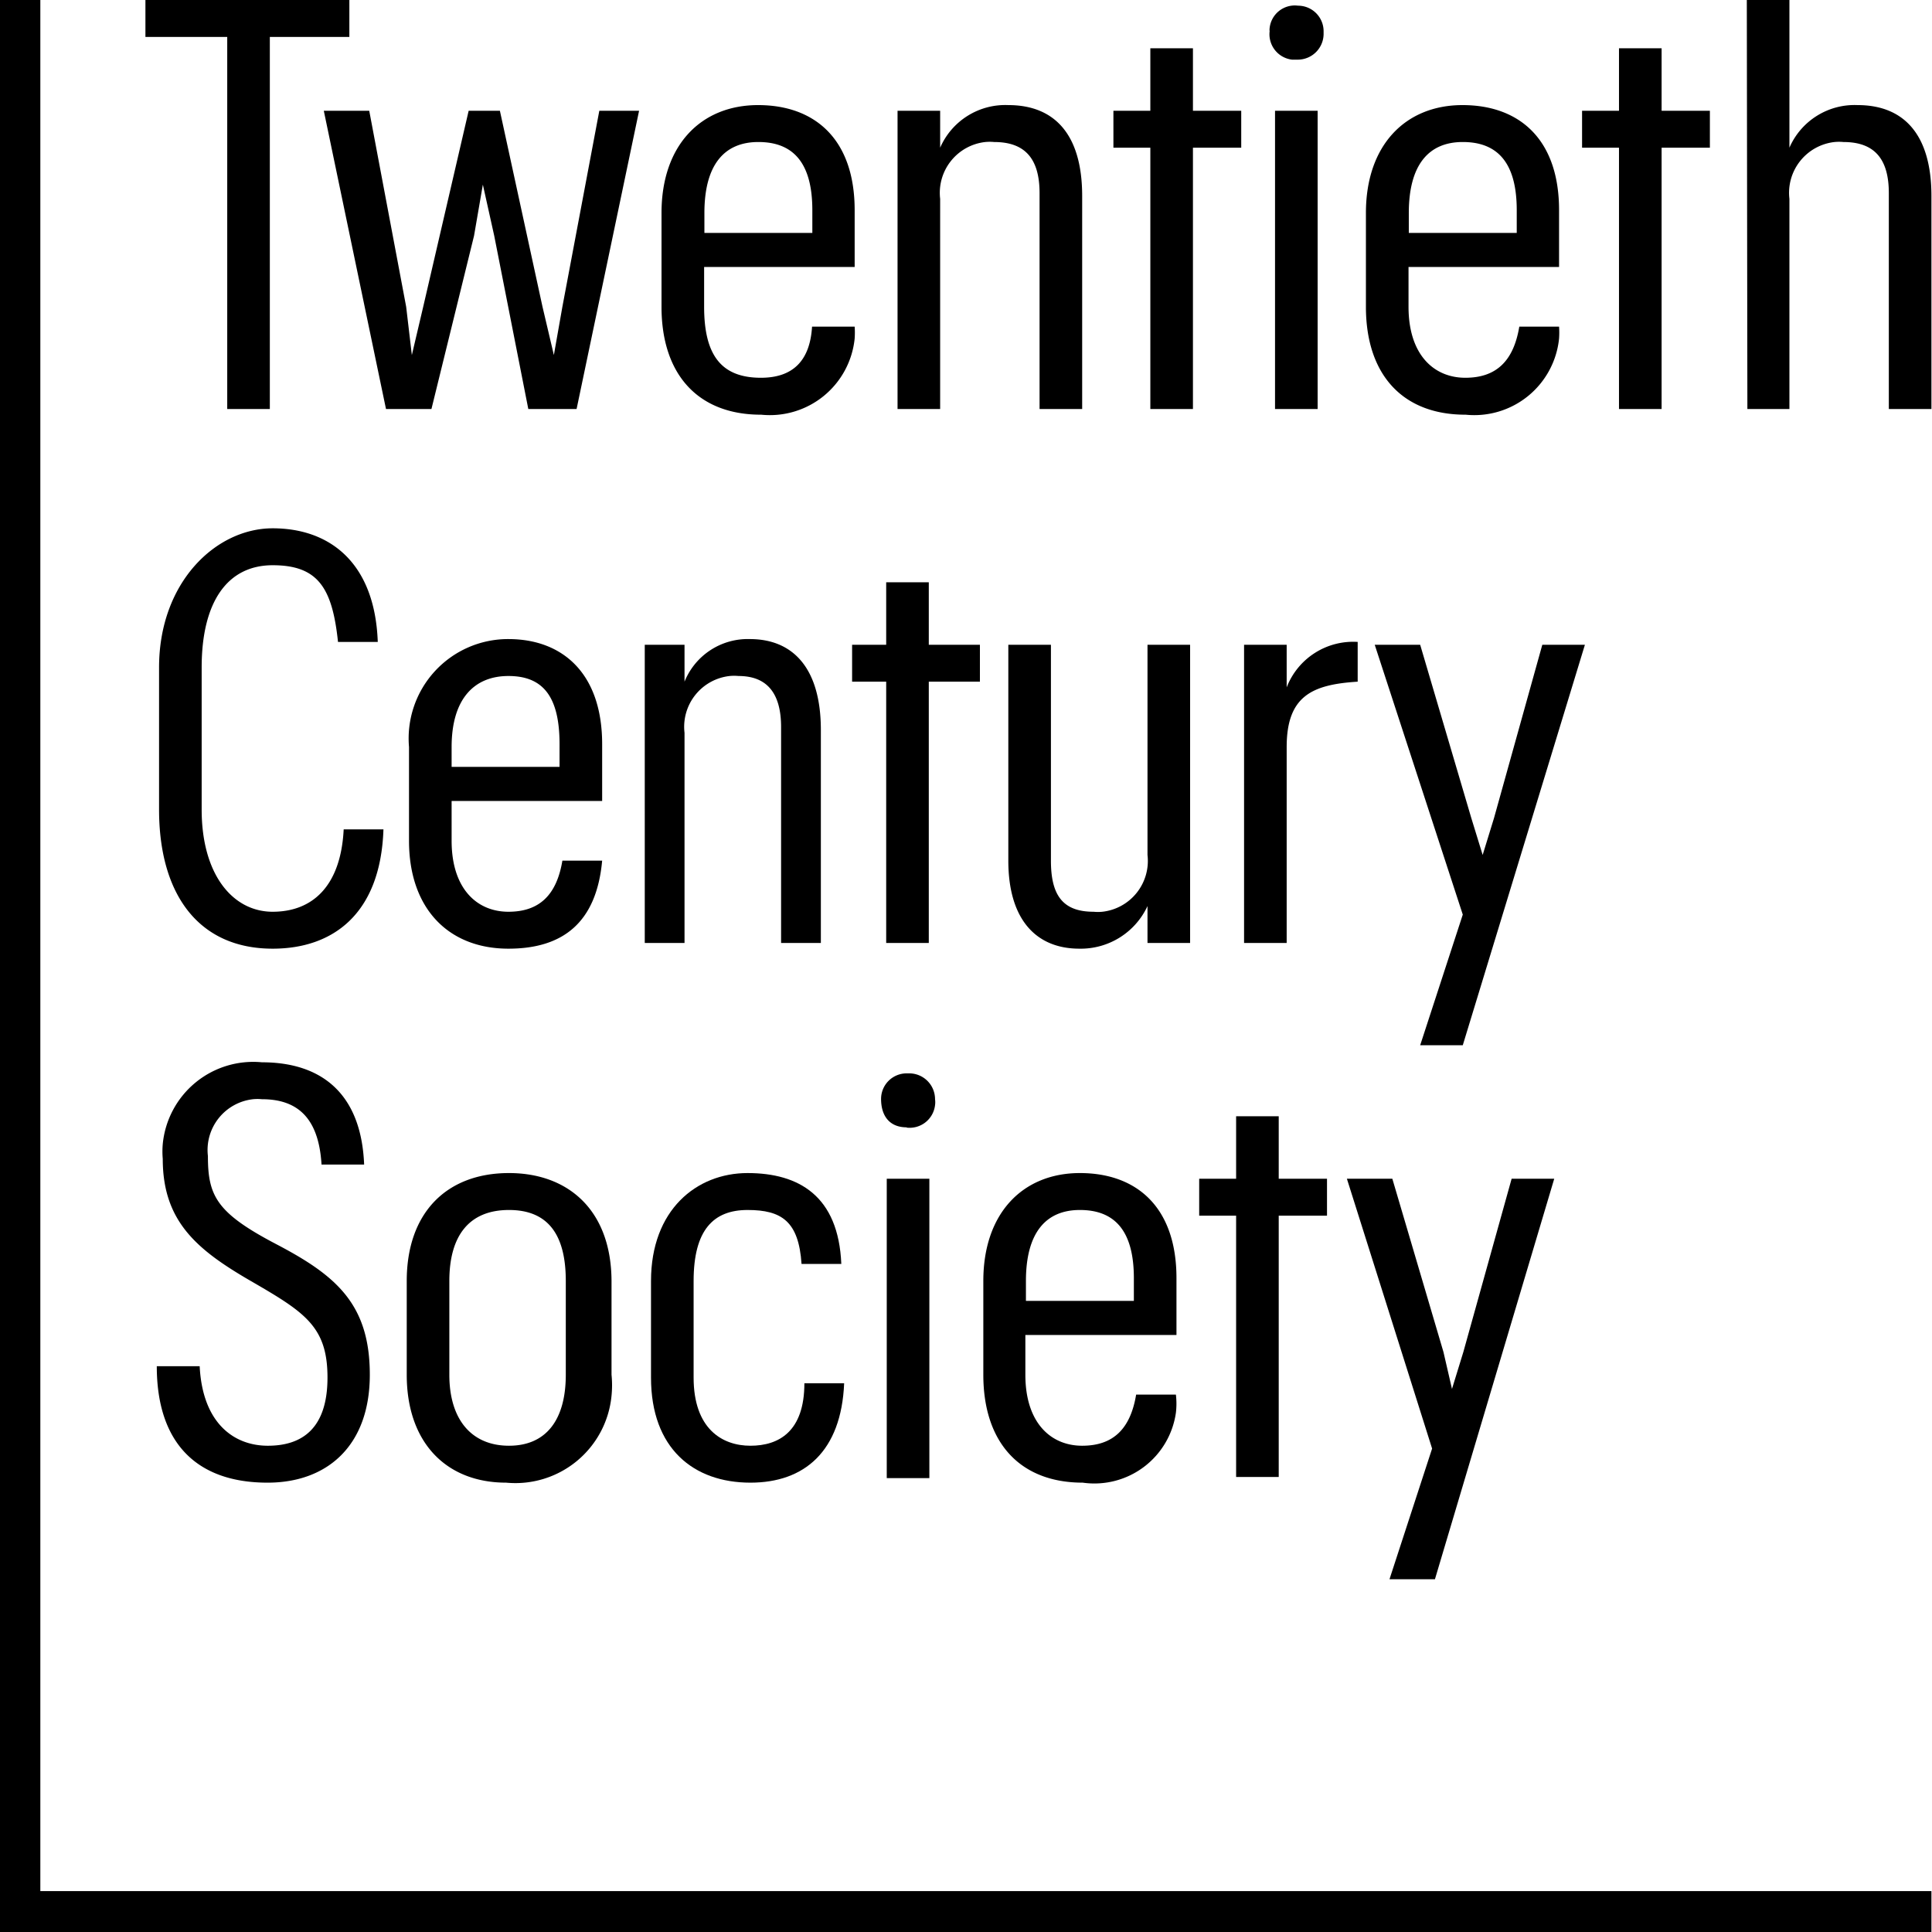
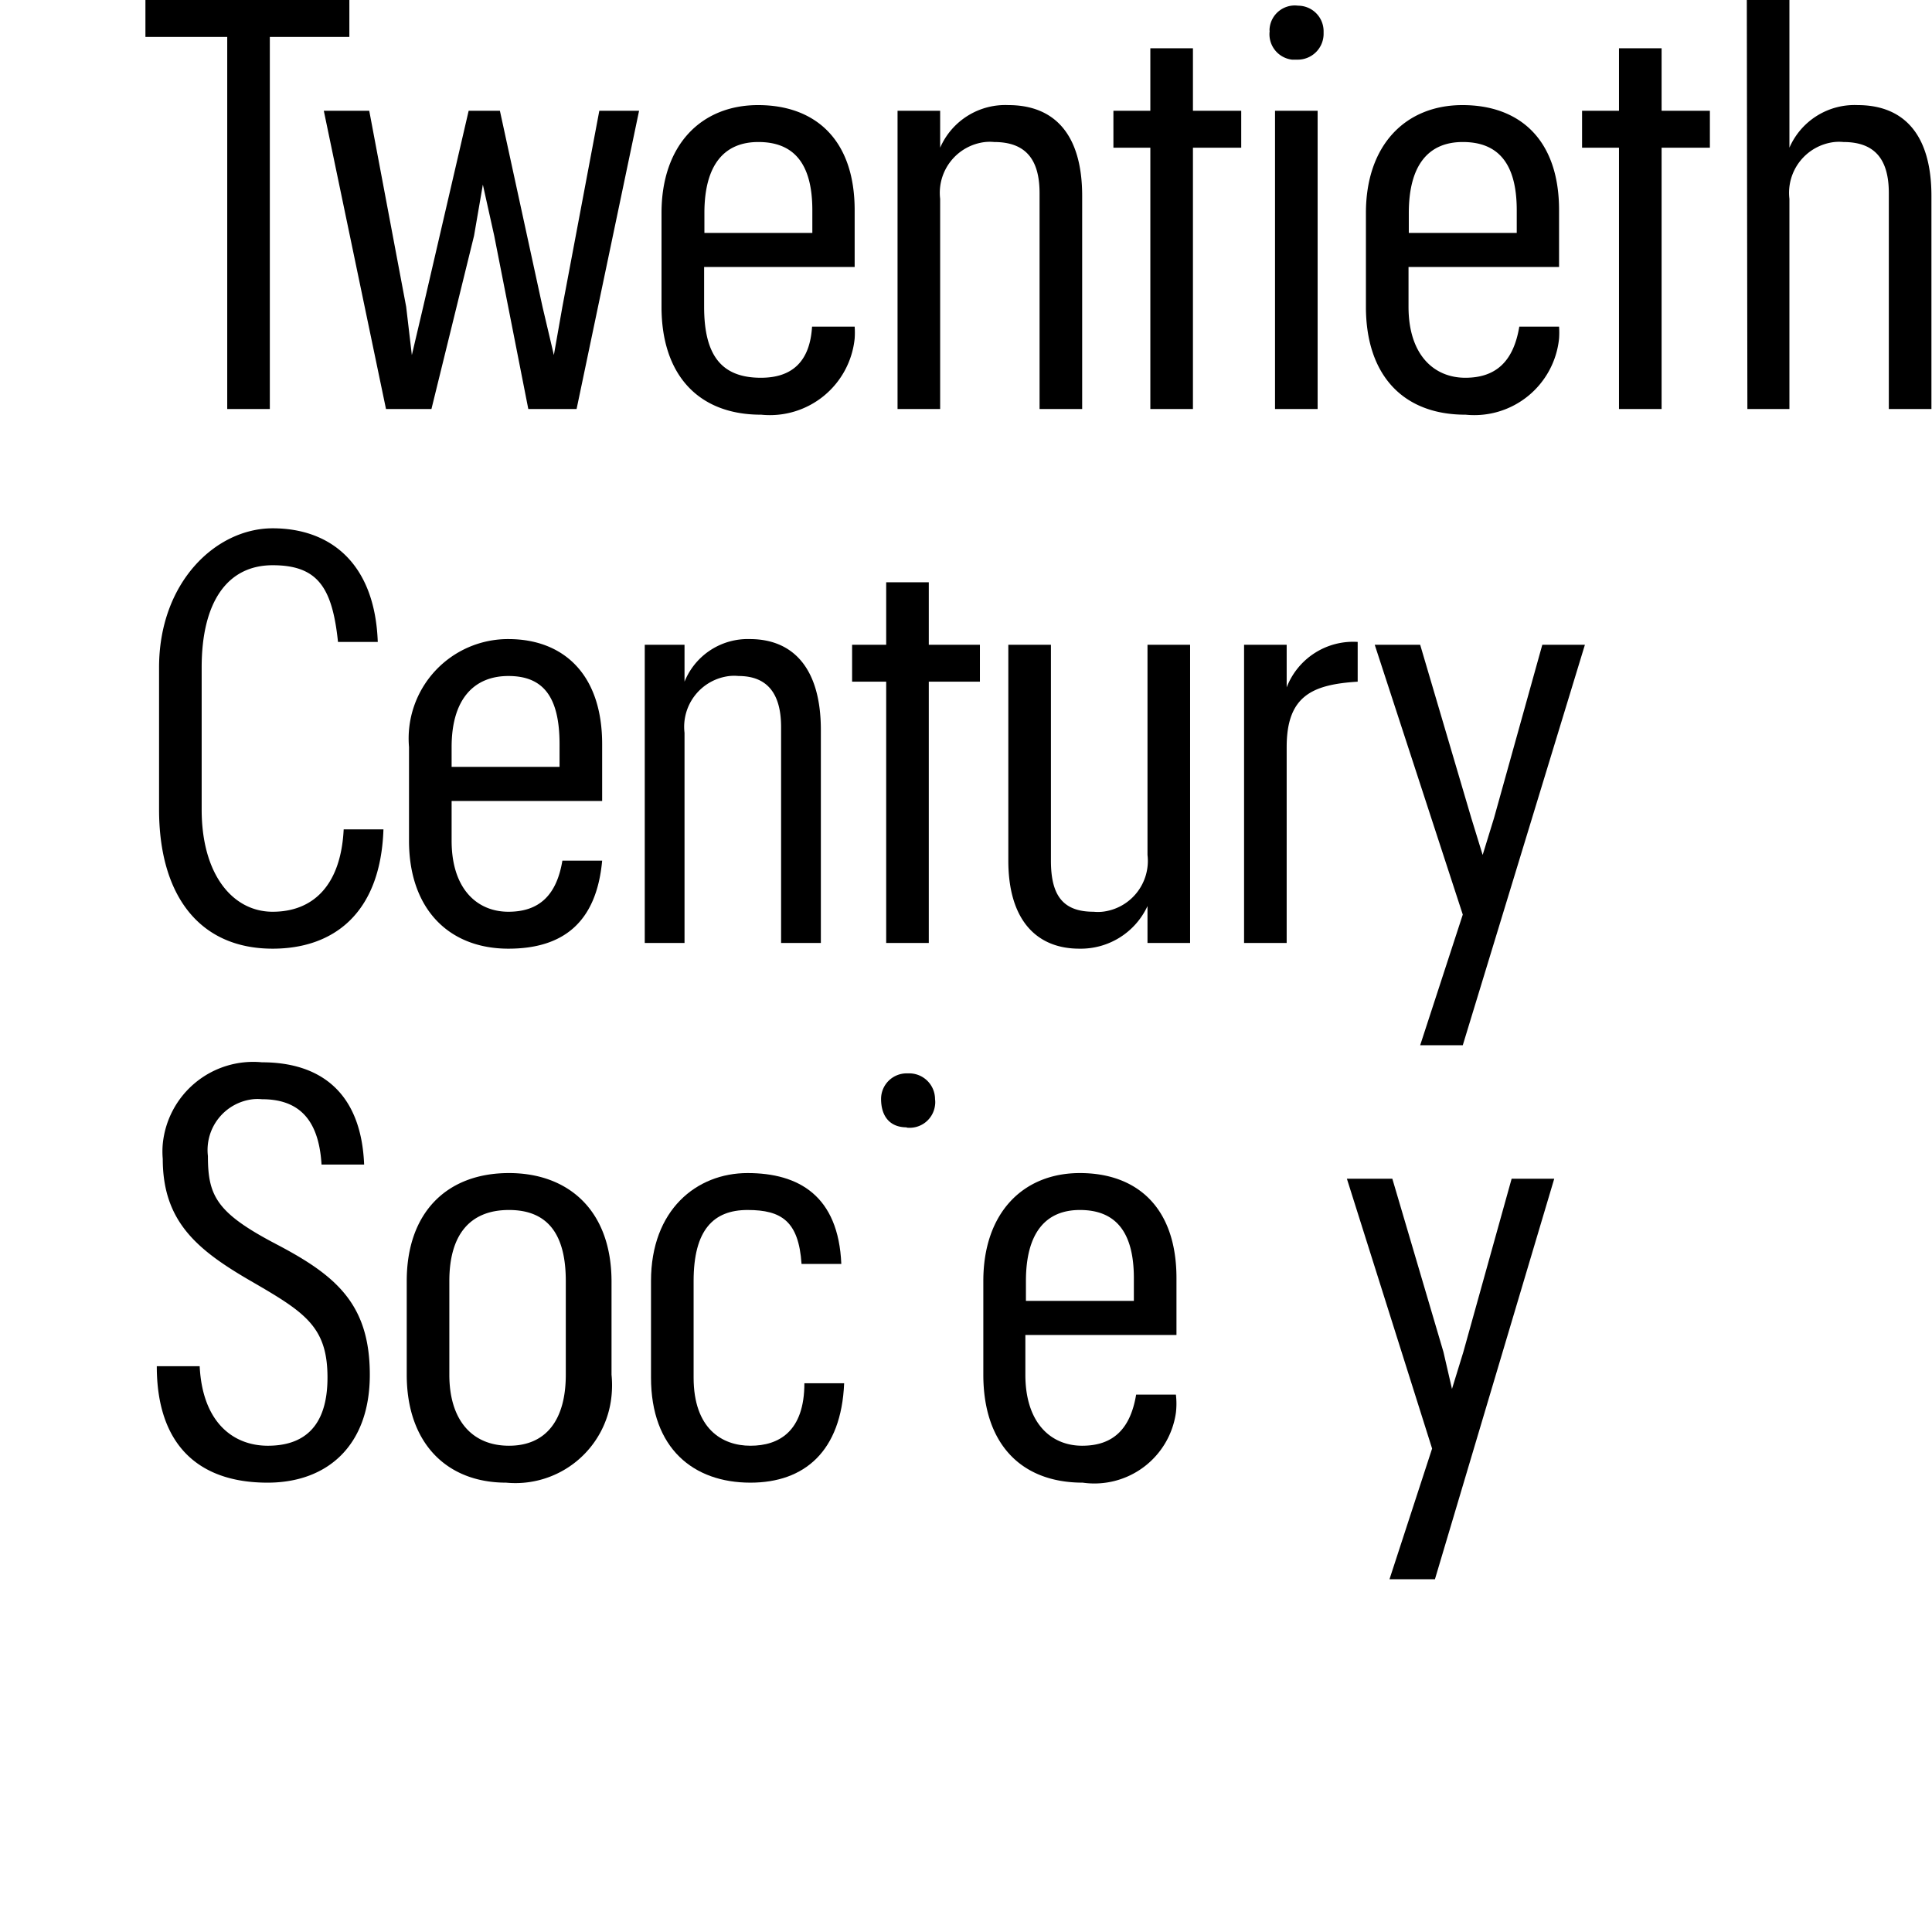
<svg xmlns="http://www.w3.org/2000/svg" viewBox="0 0 68.02 68.02">
  <defs>
    <style>.cls-1{fill:none;stroke:#000;stroke-width:1.44px;}</style>
  </defs>
  <title>logo-text</title>
  <g id="Layer_2" data-name="Layer 2">
    <g id="Layer_1-2" data-name="Layer 1">
-       <path class="cls-1" d="M68,67.3H0m.7.7V0" />
      <polygon points="48.92 55.6 50.52 55.6 54.72 41.5 53.22 41.5 51.52 47.6 51.12 48.9 50.82 47.6 49.02 41.5 47.42 41.5 50.42 51 48.92 55.6" />
-       <polygon points="43.52 39.3 43.52 41.5 42.22 41.5 42.22 42.8 43.52 42.8 43.52 52 45.02 52 45.02 42.8 46.72 42.8 46.72 41.5 45.02 41.5 45.02 39.3 43.52 39.3" />
      <path d="M41.42,47V45c0-2.5-1.4-3.7-3.4-3.7s-3.4,1.4-3.4,3.8v3.3c0,2.4,1.3,3.8,3.5,3.8a2.9,2.9,0,0,0,3.28-2.46,2.74,2.74,0,0,0,0-.64H40c-.2,1.2-.8,1.8-1.9,1.8s-2-.8-2-2.5V47Zm-5.3-1.9c0-1.7.7-2.5,1.9-2.5s1.9.7,1.9,2.4v.8h-3.8Z" />
-       <rect x="31.22" y="41.5" width="1.5" height="10.54" />
      <path d="M31.92,39.7a.9.9,0,0,0,1-.79.74.74,0,0,0,0-.21.91.91,0,0,0-.89-.91h-.11a.9.9,0,0,0-.9.9h0c0,.6.3,1,.9,1" />
      <path d="M26.42,52.2c1.9,0,3.2-1.1,3.3-3.5h-1.4c0,1.7-.9,2.2-1.9,2.2s-2-.6-2-2.4V45.1c0-1.8.7-2.5,1.9-2.5s1.8.4,1.9,1.9h1.4c-.1-2.4-1.5-3.2-3.3-3.2s-3.4,1.3-3.4,3.8v3.4c0,2.5,1.5,3.7,3.5,3.7" />
      <path d="M17.92,41.3c-2.2,0-3.6,1.4-3.6,3.8v3.3c0,2.4,1.4,3.8,3.5,3.8a3.4,3.4,0,0,0,3.71-3.06,3.66,3.66,0,0,0,0-.74V45.1C21.52,42.6,20,41.3,17.92,41.3Zm2,7.1c0,1.6-.7,2.5-2,2.5s-2.1-.9-2.1-2.5V45.1c0-1.6.7-2.5,2.1-2.5s2,.9,2,2.5Z" />
      <path d="M9.42,52.2c2.1,0,3.6-1.3,3.6-3.8s-1.2-3.5-3.3-4.6-2.4-1.7-2.4-3.1a1.8,1.8,0,0,1,1.59-2,1.58,1.58,0,0,1,.31,0c1.2,0,2,.6,2.1,2.3h1.5c-.1-2.5-1.5-3.6-3.6-3.6a3.2,3.2,0,0,0-3.49,2.88,3,3,0,0,0,0,.52c0,2.2,1.2,3.2,3.1,4.3s2.7,1.6,2.7,3.4-.9,2.4-2.1,2.4-2.3-.8-2.4-2.8H5.52c0,2.7,1.4,4.1,3.9,4.1" />
      <path d="M50,36.8h1.5l4.3-14.1h-1.5l-1.7,6.1-.4,1.3-.4-1.3L50,22.7h-1.6l3.1,9.5Zm-6.2-3.6h1.5V26.3c0-1.8.9-2.2,2.5-2.3V22.6a2.51,2.51,0,0,0-2.5,1.6V22.7h-1.5Zm-1.9-10.5h-1.5v7.4a1.8,1.8,0,0,1-1.59,2,1.58,1.58,0,0,1-.31,0c-1.1,0-1.5-.6-1.5-1.8V22.7h-1.5v7.6c0,2.1,1,3.1,2.5,3.1a2.59,2.59,0,0,0,2.4-1.5v1.3h1.5Zm-10.7-2.2v2.2H30V24h1.2v9.2h1.5V24h1.8V22.7h-1.8V20.5Zm-8.5,12.7h1.4V25.8a1.8,1.8,0,0,1,1.59-2,1.58,1.58,0,0,1,.31,0q1.5,0,1.5,1.8v7.6h1.4V25.7c0-2.2-1-3.2-2.5-3.2a2.4,2.4,0,0,0-2.3,1.5V22.7h-1.4Zm-6.8-6.9c0-1.7.8-2.5,2-2.5s1.8.7,1.8,2.4V27h-3.8Zm2,7.1c1.9,0,3.1-.9,3.3-3.1h-1.4c-.2,1.2-.8,1.8-1.9,1.8s-2-.8-2-2.5V28.2h5.3v-2c0-2.5-1.4-3.7-3.3-3.7a3.5,3.5,0,0,0-3.5,3.8v3.3c0,2.4,1.4,3.8,3.5,3.8m-8.3,0c2.1,0,3.8-1.2,3.9-4.2h-1.4c-.1,2-1.1,2.9-2.5,2.9s-2.5-1.3-2.5-3.6v-5c0-2.3.9-3.6,2.5-3.6s2.1.8,2.3,2.7h1.4c-.1-2.8-1.7-4-3.7-4s-4,1.9-4,4.9v5c0,3,1.4,4.9,4,4.9" />
      <path d="M61.52,14.4H63V7a1.8,1.8,0,0,1,1.59-2,1.58,1.58,0,0,1,.31,0c1.1,0,1.6.6,1.6,1.8v7.6H68V6.9c0-2.2-1-3.2-2.6-3.2A2.5,2.5,0,0,0,63,5.2V0h-1.5ZM57,1.7V3.9h-1.3V5.2H57v9.2h1.5V5.2h1.7V3.9h-1.7V1.7Zm-7.4,5.8c0-1.7.7-2.5,1.9-2.5s1.9.7,1.9,2.4v.8h-3.8Zm2,7.1a3,3,0,0,0,3.29-2.68,3,3,0,0,0,0-.42h-1.4c-.2,1.2-.8,1.8-1.9,1.8s-2-.8-2-2.5V9.4h5.3v-2c0-2.5-1.4-3.7-3.4-3.7s-3.4,1.4-3.4,3.8v3.3c0,2.4,1.3,3.8,3.5,3.8m-6.7-.2h1.5V3.9h-1.5Zm.8-12.3a.91.91,0,0,0,.91-.89s0-.07,0-.11a.9.9,0,0,0-.9-.9h0a.89.89,0,0,0-1,.79.41.41,0,0,0,0,.11.9.9,0,0,0,.79,1h.21m-5.2-.4V3.9h-1.3V5.2h1.3v9.2H42V5.2h1.7V3.9H42V1.7Zm-8.9,12.7h1.5V7a1.8,1.8,0,0,1,1.59-2A1.58,1.58,0,0,1,35,5c1.1,0,1.6.6,1.6,1.8v7.6h1.5V6.9c0-2.2-1-3.2-2.6-3.2a2.5,2.5,0,0,0-2.4,1.5V3.9h-1.5Zm-6.8-6.9c0-1.7.7-2.5,1.9-2.5s1.9.7,1.9,2.4v.8h-3.8Zm2,7.1a3,3,0,0,0,3.29-2.68,3,3,0,0,0,0-.42h-1.5q-.11,1.8-1.8,1.8c-1.4,0-2-.8-2-2.5V9.4h5.3v-2c0-2.5-1.4-3.7-3.4-3.7s-3.4,1.4-3.4,3.8v3.3c0,2.4,1.3,3.8,3.5,3.8m-13.2-.2h1.6l1.5-6.1L17,6.5l.4,1.8,1.2,6.1h1.7l2.2-10.5h-1.4l-1.3,6.9-.3,1.7-.4-1.7-1.5-6.9h-1.1l-1.6,6.9-.4,1.7-.2-1.7L13,3.9h-1.6ZM8,14.4h1.5V1.3h2.8V0H5.12V1.3H8Z" />
    </g>
  </g>
</svg>